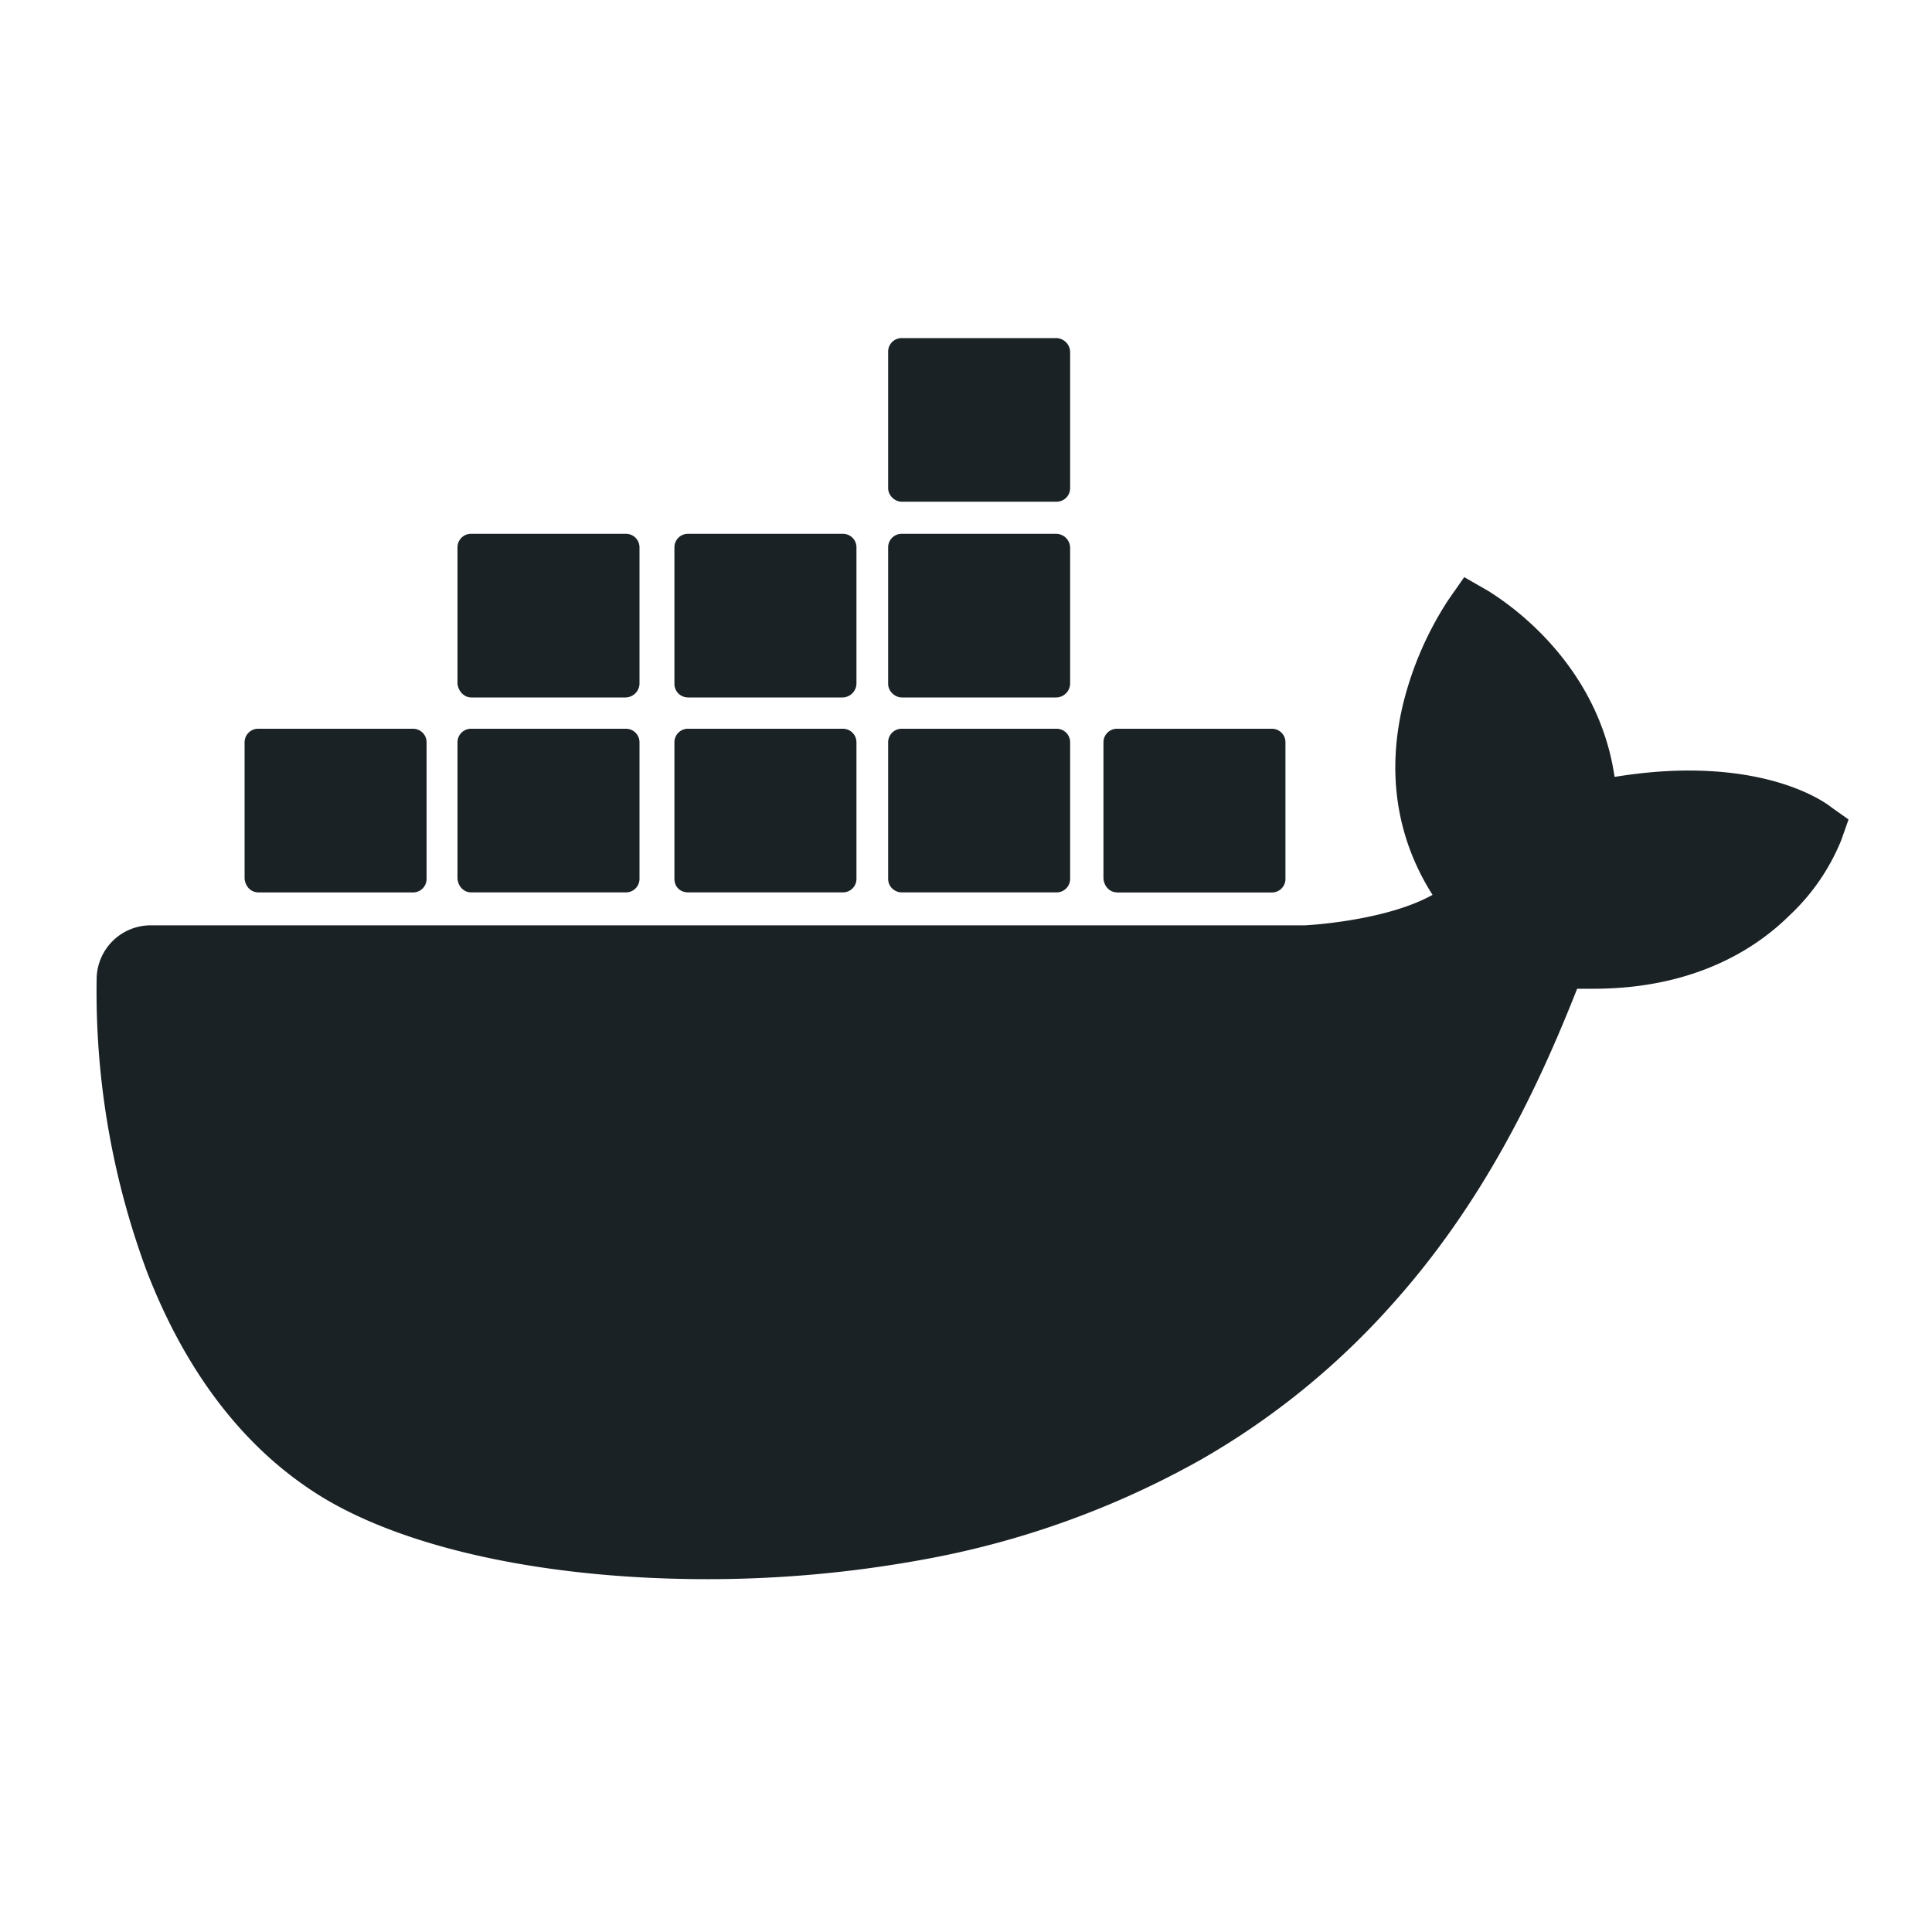
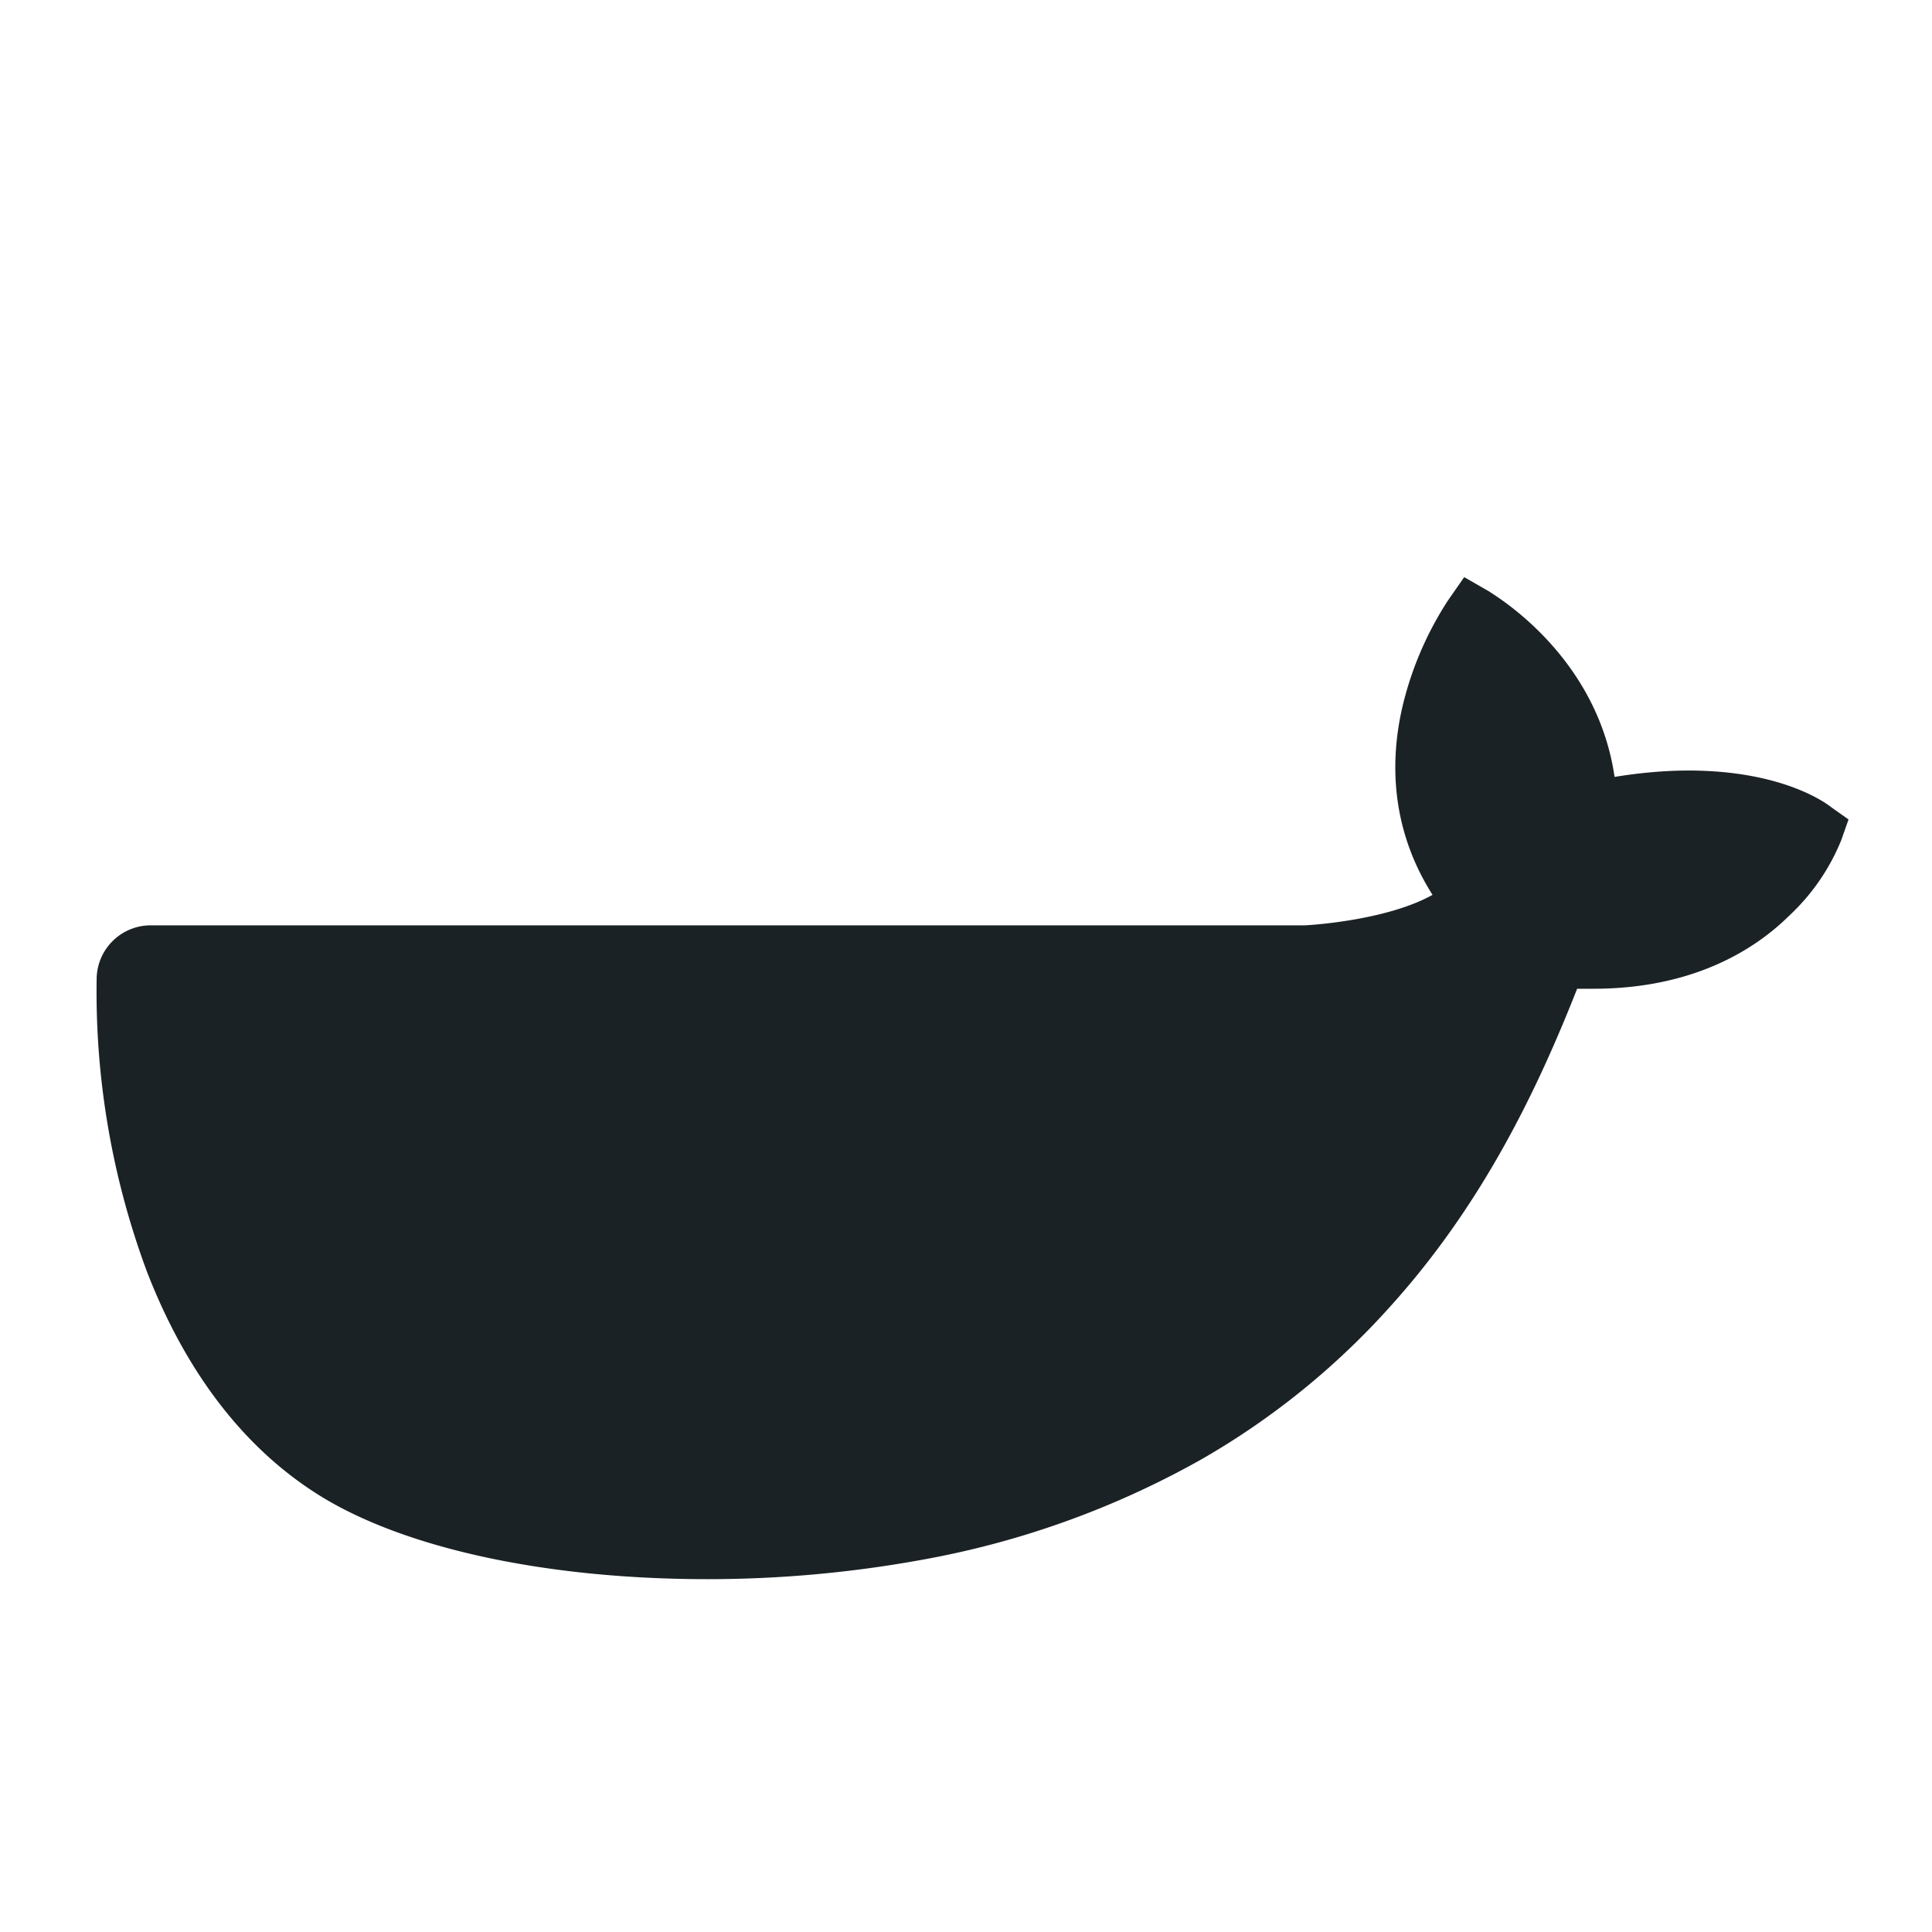
<svg xmlns="http://www.w3.org/2000/svg" width="40" height="40" fill="none" viewBox="0 0 40 40">
  <path fill="#1b2225" d="M37.92 16.717c-.102-.083-1.01-.764-2.962-.764-.504 0-1.026.05-1.53.132-.37-2.54-2.507-3.77-2.591-3.836l-.522-.3-.336.482a7 7 0 0 0-.925 2.126c-.354 1.445-.135 2.807.605 3.97-.891.498-2.338.615-2.64.631H3.128a1.12 1.12 0 0 0-1.127 1.113c-.033 2.06.32 4.12 1.043 6.062.825 2.127 2.053 3.704 3.634 4.668 1.783 1.08 4.694 1.694 7.974 1.694 1.48 0 2.96-.133 4.425-.399a18.4 18.4 0 0 0 5.787-2.076 15.8 15.8 0 0 0 3.936-3.189c1.901-2.11 3.028-4.468 3.853-6.56h.336c2.07 0 3.348-.814 4.054-1.512a4.4 4.4 0 0 0 1.077-1.561l.152-.432z" />
-   <path fill="#1b2225" d="M5.35 18.477h3.196a.28.28 0 0 0 .286-.282V15.37a.28.28 0 0 0-.286-.282H5.35a.28.28 0 0 0-.286.282v2.824c.017.166.135.282.286.282m4.408 0h3.196a.28.28 0 0 0 .286-.282V15.37a.28.28 0 0 0-.286-.282H9.758a.28.28 0 0 0-.286.282v2.824c.016.166.134.282.286.282m4.491 0h3.197a.28.28 0 0 0 .286-.282V15.37a.28.28 0 0 0-.286-.282h-3.197a.28.28 0 0 0-.286.282v2.824c0 .166.118.282.286.282m4.425 0h3.196a.28.28 0 0 0 .286-.282V15.37a.28.28 0 0 0-.286-.282h-3.196a.28.28 0 0 0-.286.282v2.824c0 .166.134.282.286.282m-8.916-4.036h3.196a.293.293 0 0 0 .286-.282v-2.824a.28.28 0 0 0-.286-.282H9.758a.28.28 0 0 0-.286.282v2.824c.016.15.134.282.286.282m4.491 0h3.197a.293.293 0 0 0 .286-.282v-2.824a.28.28 0 0 0-.286-.282h-3.197a.28.28 0 0 0-.286.282v2.824c0 .15.118.282.286.282m4.425 0h3.196a.293.293 0 0 0 .286-.282v-2.824a.293.293 0 0 0-.286-.282h-3.196a.28.28 0 0 0-.286.282v2.824c0 .15.134.282.286.282m0-4.053h3.196a.28.28 0 0 0 .286-.282V7.282A.293.293 0 0 0 21.87 7h-3.196a.28.28 0 0 0-.286.282v2.824c0 .15.134.282.286.282m4.458 8.09h3.196a.28.28 0 0 0 .286-.283V15.37a.28.28 0 0 0-.286-.282h-3.196a.28.28 0 0 0-.286.282v2.824c.017.166.134.282.286.282" />
</svg>